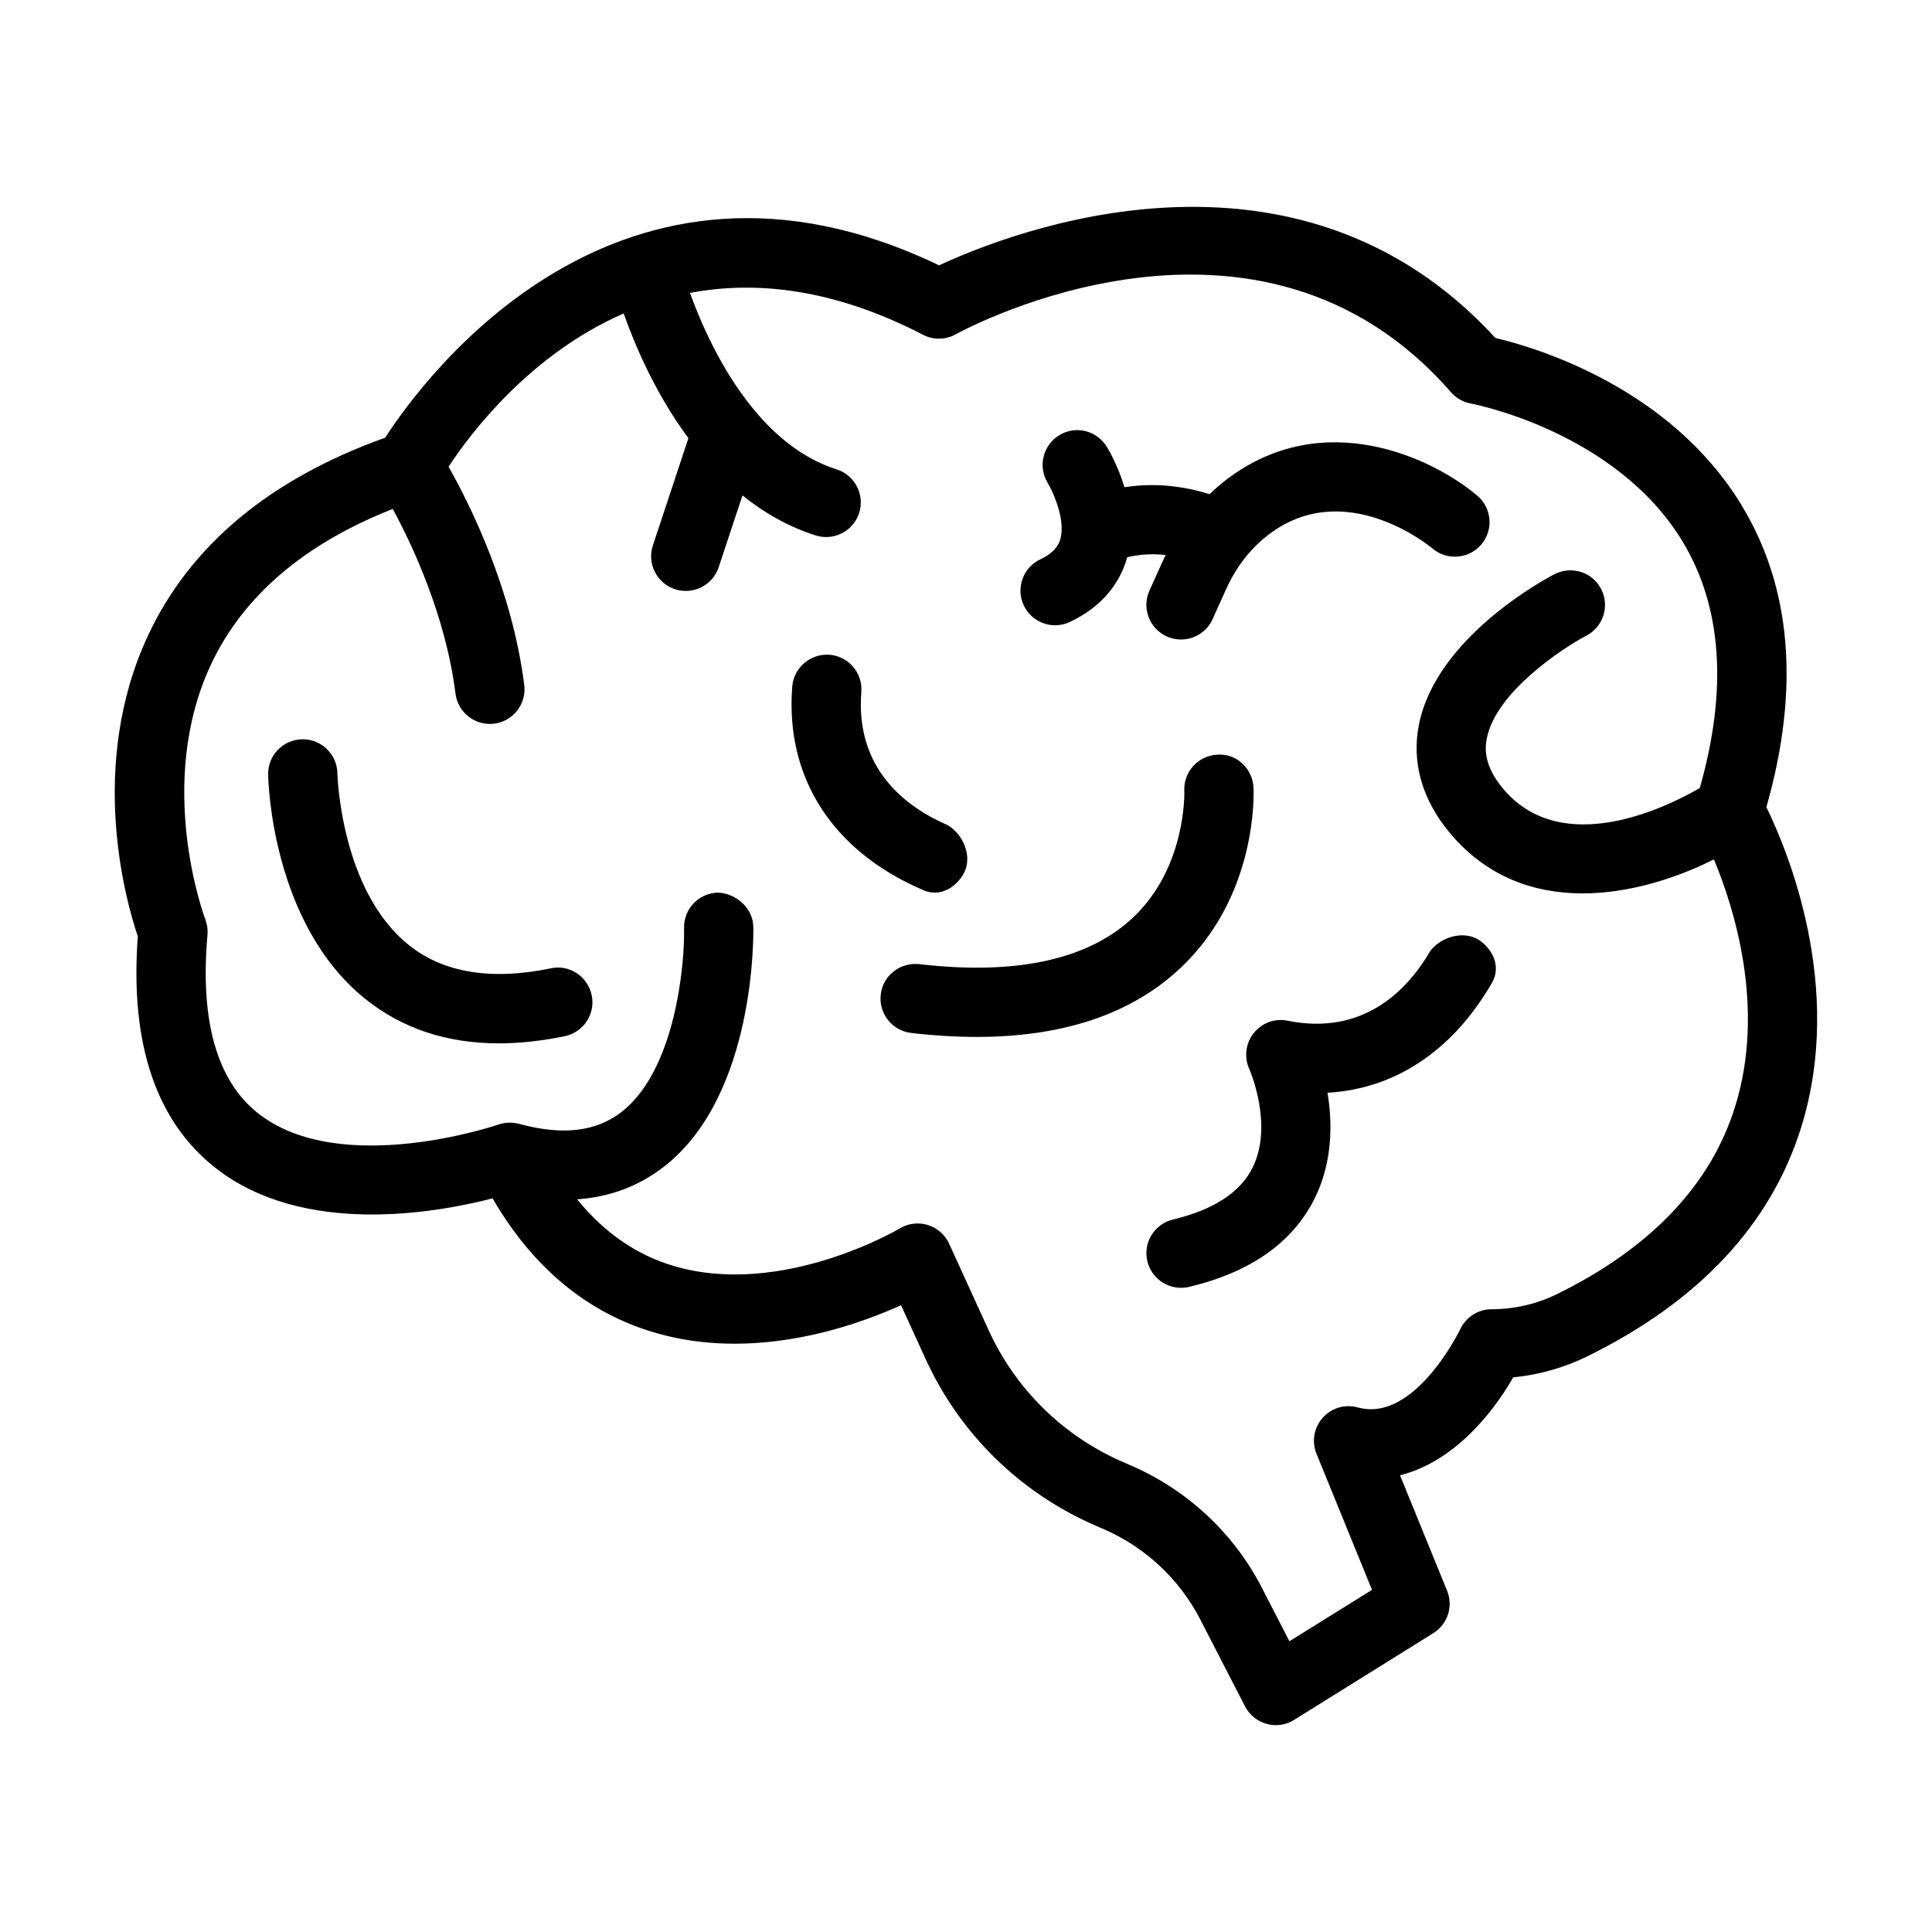
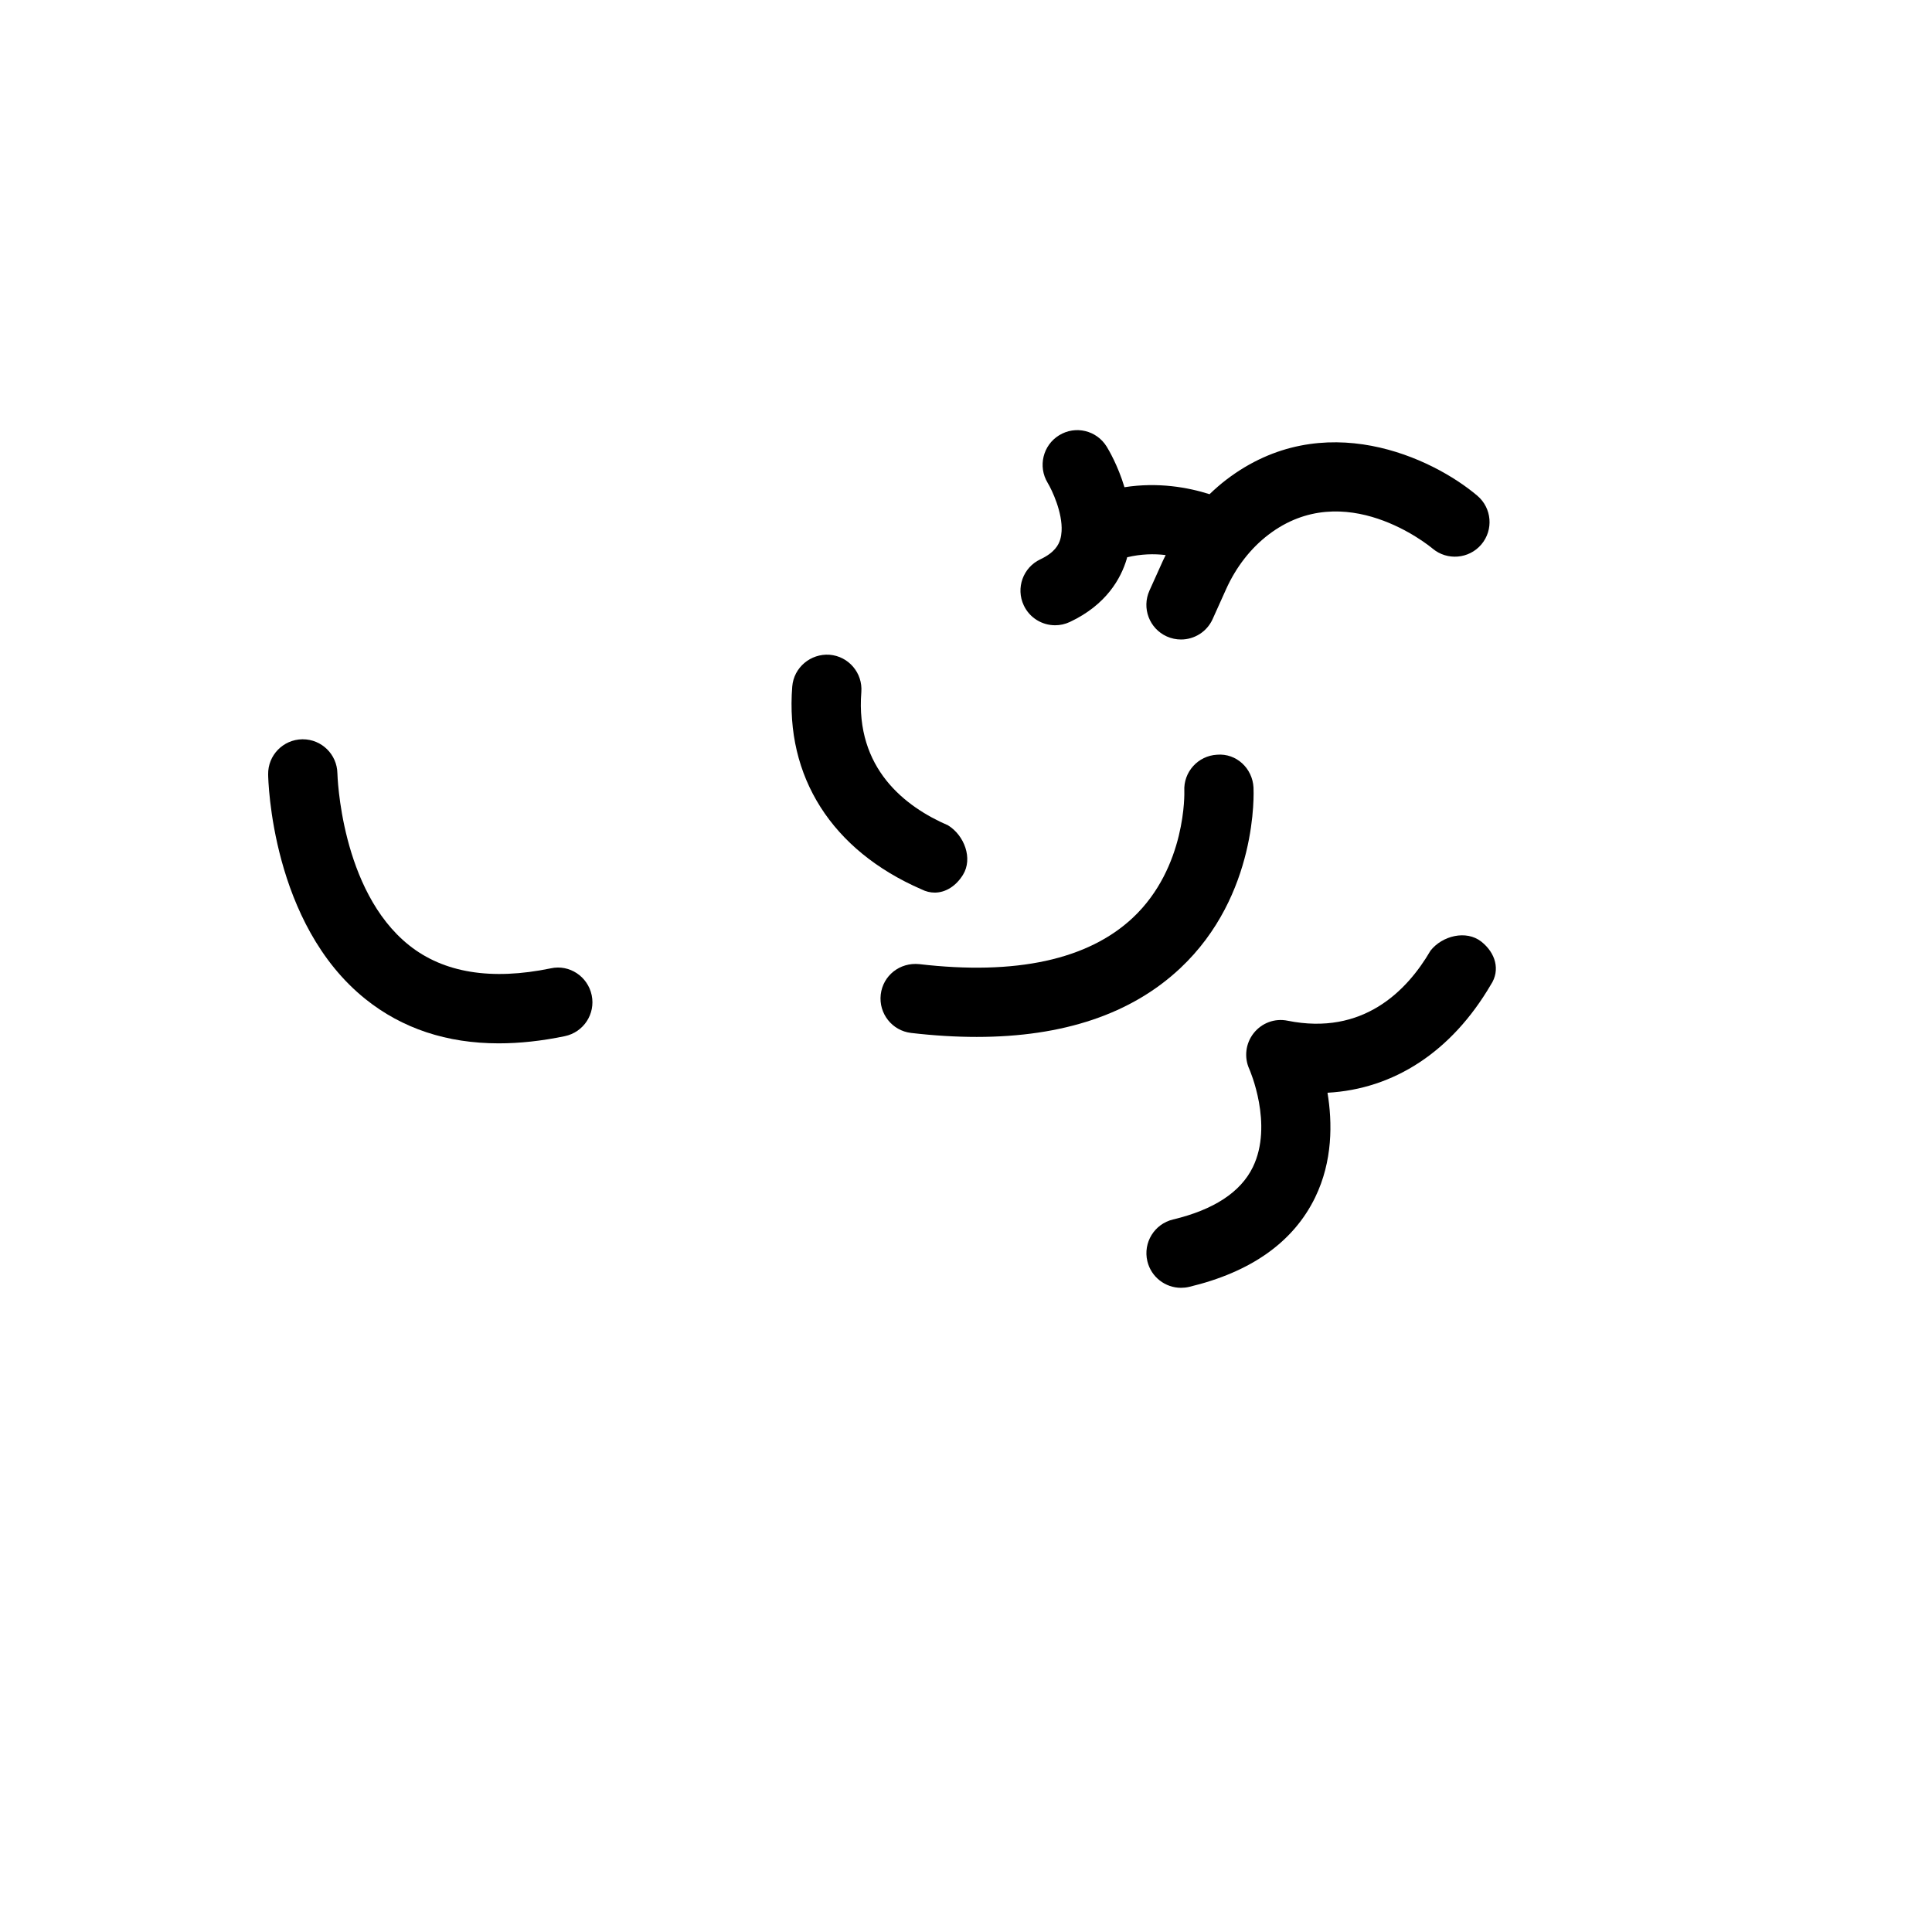
<svg xmlns="http://www.w3.org/2000/svg" fill="#000000" width="800px" height="800px" version="1.1" viewBox="144 144 512 512">
  <g>
-     <path d="m612.11 357.89c8.918-31.293 6.699-58.227-6.656-80.133-18.934-31.082-54.238-41.613-65.164-44.199-52.938-57.758-128.41-28.078-147.43-19.238-84.75-40.738-136.41 29.637-146.8 45.68-30.531 10.926-51.652 28.527-62.812 52.379-16.168 34.566-5.805 70.699-2.723 79.785-2.129 28.414 4.84 49.086 20.715 61.453 23.137 18.027 57.992 11.91 73.297 7.965 10.656 18.328 25.02 30.262 42.801 35.527 25.961 7.688 52.078-1.188 65.453-7.203l6.488 14.207c9.031 19.777 24.973 35.438 44.895 44.121l2.441 1.066c10.957 4.773 20 13.254 25.477 23.887l11.855 23.023c1.176 2.262 3.25 3.945 5.715 4.637 0.809 0.223 1.625 0.336 2.441 0.336 1.703 0 3.383-0.469 4.852-1.391l36.895-22.992c3.797-2.363 5.332-7.113 3.641-11.25l-12.469-30.586c13.625-3.394 24.055-15.539 29.984-25.938 6.812-0.684 13.48-2.555 19.551-5.535 29.703-14.566 48.84-35.082 56.84-60.938 11.457-37.047-3.734-73.293-9.293-84.664zm-8.246 79.234c-6.43 20.852-22.387 37.637-47.371 49.891-5.266 2.578-11.203 3.945-17.199 3.945-3.562 0-6.824 2.086-8.324 5.324-0.121 0.234-12.055 24.852-27.125 20.707-3.383-0.953-6.969 0.121-9.312 2.734-2.332 2.621-2.969 6.332-1.637 9.57l14.699 36.031-21.883 13.625-7.293-14.16c-7.394-14.375-19.641-25.848-34.465-32.312l-2.441-1.066c-15.766-6.867-28.379-19.27-35.527-34.914l-10.453-22.895c-1.086-2.375-3.125-4.18-5.625-4.953-0.887-0.281-1.805-0.414-2.723-0.414-1.648 0-3.273 0.438-4.719 1.301-0.301 0.191-31.27 18.453-59.918 9.961-9.883-2.922-18.449-8.852-25.602-17.668 8.719-0.602 16.461-3.523 23.137-8.75 24.258-18.969 23.598-61.734 23.551-63.551-0.121-5.074-4.828-8.84-9.379-8.973-5.066 0.113-9.086 4.312-8.973 9.379 0.211 9.781-2.332 37.602-16.504 48.695-6.766 5.301-15.676 6.352-27.238 3.191-0.418-0.109-0.836-0.18-1.254-0.23-0.023-0.004-0.043-0.004-0.066-0.008-0.238-0.027-0.473-0.047-0.707-0.059-0.109-0.004-0.219-0.004-0.332-0.004-0.152 0-0.305-0.004-0.457 0.004-0.867 0.035-1.746 0.191-2.609 0.484-0.402 0.156-41.746 14.184-63.617-2.891-10.992-8.594-15.539-24.535-13.512-47.359 0.121-1.398-0.078-2.824-0.582-4.137-0.137-0.359-13.445-35.754 1.547-67.605 8.527-18.109 24.715-31.918 48.133-41.141 5.098 9.398 14.027 28.242 16.629 48.938 0.582 4.637 4.539 8.035 9.098 8.035 0.379 0 0.762-0.023 1.152-0.066 5.031-0.637 8.594-5.223 7.965-10.25-3.215-25.586-14.551-48.121-20.051-57.848 6-9.121 21.699-29.82 46.406-40.617 2.82 8.031 8.273 21.059 17.152 33.059l-9.414 28.41c-1.59 4.816 1.02 10.004 5.828 11.605 0.965 0.312 1.938 0.461 2.891 0.461 3.856 0 7.438-2.43 8.719-6.285l6.305-19.027c5.629 4.539 12.066 8.27 19.398 10.602 0.93 0.293 1.859 0.426 2.777 0.426 3.898 0 7.508-2.488 8.75-6.398 1.535-4.828-1.141-9.996-5.973-11.527-8.723-2.769-15.891-8.629-21.652-15.492-0.215-0.289-0.441-0.57-0.688-0.832-8.473-10.41-13.805-22.895-16.523-30.445 17.375-3.285 38.008-1.199 61.754 11.09 2.723 1.434 5.973 1.379 8.648-0.102 3.238-1.793 80.355-43.113 131.26 15.328 1.367 1.57 3.25 2.633 5.301 3.004 0.379 0.066 38.316 7.281 56.043 36.492 10.5 17.32 12.027 39.309 4.598 65.41-8.684 5.019-36.523 18.848-52.168 0.113-4.996-6.004-4.828-10.477-4.258-13.32 2.41-12.18 19.875-23.762 26.41-27.203 4.469-2.352 6.207-7.898 3.856-12.379-2.352-4.481-7.856-6.195-12.367-3.879-3.191 1.668-31.316 16.953-35.898 39.844-1.984 9.973 0.828 19.887 8.168 28.695 9.895 11.855 22.574 16.043 35.215 16.043 12.586 0 25.109-4.156 34.797-9.008 5.43 13.043 13.684 39.41 5.656 65.371z" />
    <path d="m423.63 309.7c1.312 0 2.633-0.281 3.898-0.875 9.715-4.57 13.547-11.598 15.059-16.672 0.047-0.156 0.082-0.312 0.125-0.473 3.668-0.879 7.125-0.953 10.203-0.582-0.238 0.488-0.492 0.973-0.715 1.469l-3.586 7.953c-2.086 4.629-0.023 10.062 4.594 12.145 1.234 0.551 2.512 0.809 3.777 0.809 3.496 0 6.836-2.004 8.371-5.398l3.586-7.965c2.633-5.836 6.508-10.824 11.215-14.41 20.199-15.43 42.566 2.902 43.504 3.688 3.863 3.238 9.648 2.746 12.918-1.109 3.262-3.863 2.789-9.625-1.055-12.895-11.809-10.027-40.852-23.844-66.508-4.281-1.562 1.191-3.047 2.492-4.473 3.863-5.672-1.797-13.594-3.25-22.547-1.848-1.734-5.773-4.219-9.965-4.723-10.777-2.676-4.312-8.281-5.637-12.582-2.992-4.312 2.633-5.668 8.27-3.059 12.594 1.184 1.949 3.973 7.898 3.703 12.812v0.008c-0.043 0.766-0.156 1.508-0.363 2.207-0.426 1.391-1.422 3.441-5.266 5.254-4.594 2.164-6.555 7.629-4.391 12.211 1.566 3.328 4.863 5.266 8.312 5.266z" />
    <path d="m391.7 380.55c2.945 0 5.703-1.793 7.508-4.738 2.656-4.312 0.348-10.43-3.965-13.086-11.371-4.918-24.594-15.047-22.98-35.328 0.391-5.055-3.371-9.48-8.426-9.883-5.008-0.348-9.48 3.363-9.883 8.426-1.895 23.875 10.453 43.406 34.25 53.746 1.164 0.586 2.34 0.863 3.496 0.863z" />
    <path d="m536.55 393.53c-3.988-3.125-10.328-1.57-13.457 2.41-6.242 10.711-17.926 22.555-37.836 18.566-3.449-0.719-6.879 0.594-9.02 3.293-2.141 2.711-2.59 6.387-1.152 9.535 0.066 0.137 6.43 14.668 0.93 25.973-3.238 6.633-10.352 11.293-21.152 13.871-4.93 1.176-7.977 6.129-6.801 11.059 1.008 4.211 4.773 7.047 8.918 7.047 0.707 0 1.422-0.078 2.141-0.246 16.402-3.91 27.641-11.875 33.398-23.688 4.684-9.625 4.594-19.855 3.281-27.762 17.602-0.965 32.895-10.879 43.293-28.637 2.566-3.871 1.246-8.441-2.543-11.422z" />
    <path d="m476.19 352.69c-0.27-5.066-4.527-9.109-9.648-8.684-5.066 0.27-8.953 4.582-8.684 9.648 0.012 0.191 0.629 20.156-13.656 33.566-11.863 11.125-30.98 15.273-56.613 12.281-5.133-0.504-9.59 3.023-10.184 8.055-0.582 5.043 3.023 9.602 8.055 10.184 6.074 0.707 11.863 1.055 17.379 1.055 22.945 0 41.031-6.094 53.926-18.195 20.672-19.395 19.48-46.758 19.426-47.91z" />
    <path d="m289.96 400.62c-15.742 3.25-28.391 1.199-37.566-6.129-18.172-14.508-18.969-45.254-18.98-45.566-0.102-5.008-4.18-9.008-9.176-9.008h-0.156c-5.066 0.09-9.098 4.246-9.02 9.301 0.023 1.613 0.875 39.574 25.793 59.551 9.746 7.809 21.578 11.73 35.328 11.73 5.523 0 11.371-0.629 17.5-1.906 4.965-1.031 8.156-5.883 7.125-10.844-1.031-4.977-5.918-8.227-10.848-7.129z" />
  </g>
</svg>